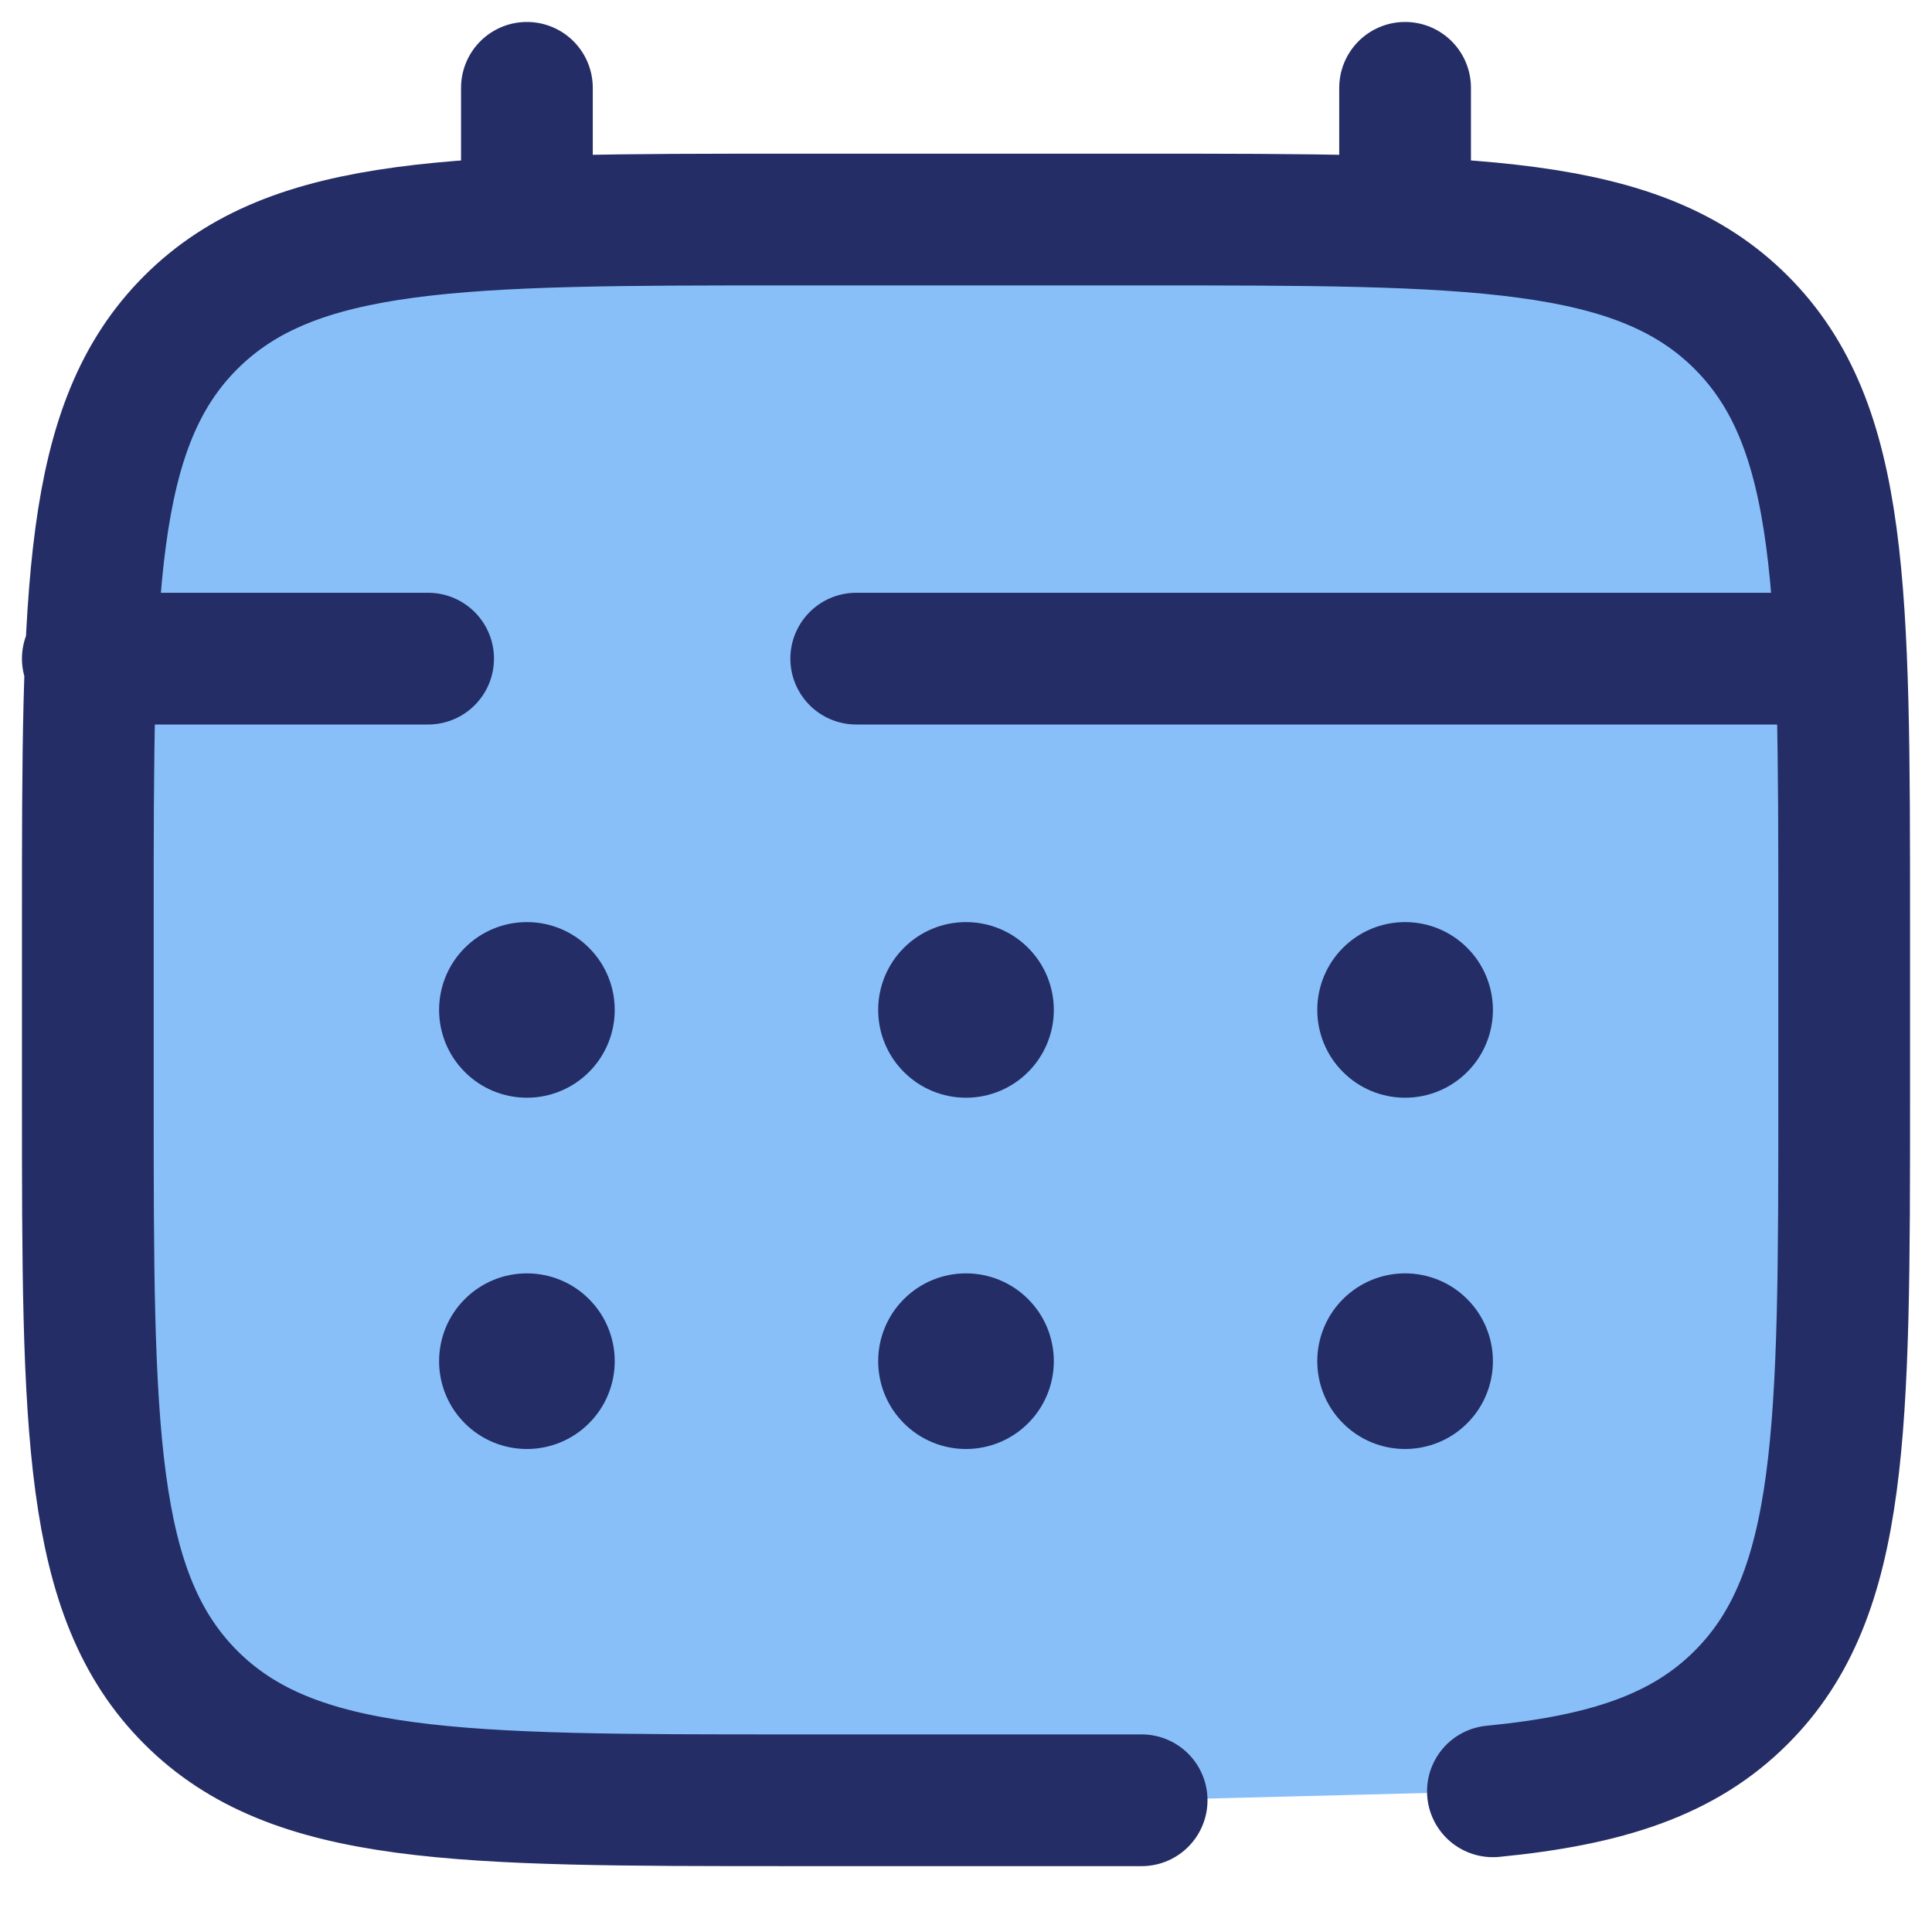
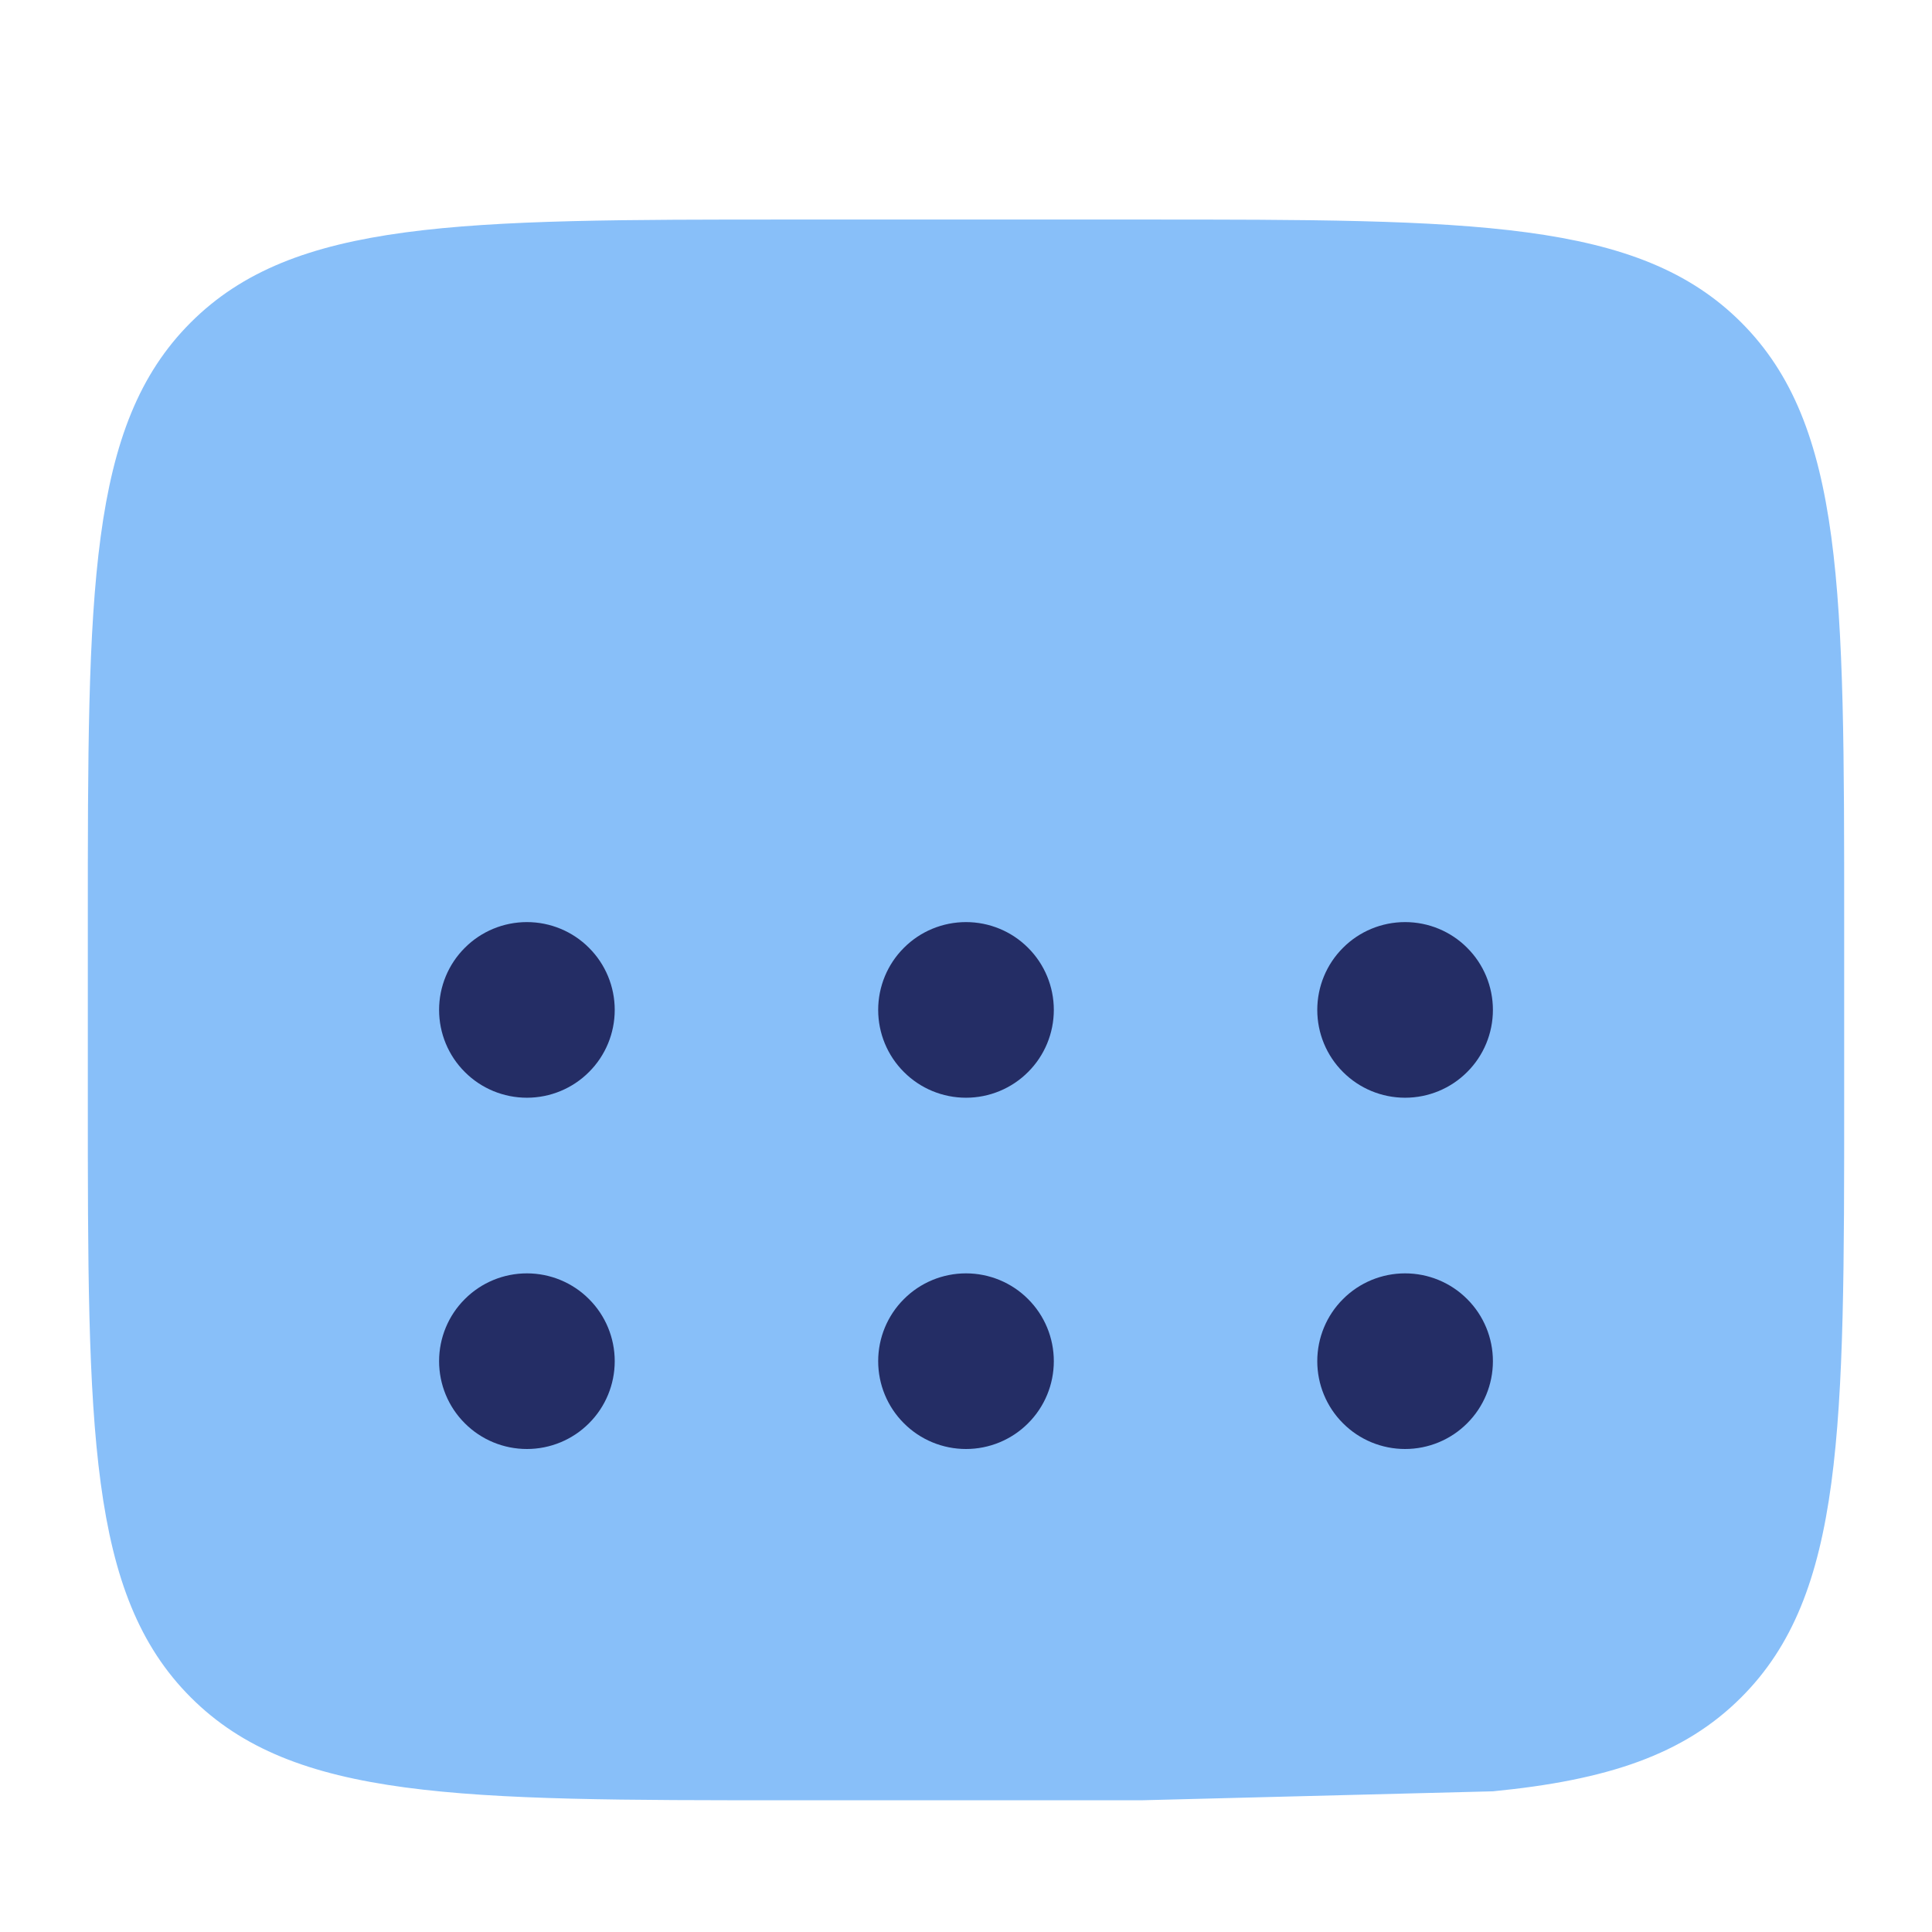
<svg xmlns="http://www.w3.org/2000/svg" width="22" height="22" viewBox="0 0 22 22" fill="none">
  <path d="M13 20.5H9C5.229 20.5 3.343 20.5 2.172 19.328C1.001 18.156 1 16.271 1 12.5V10.5C1 6.729 1 4.843 2.172 3.672C3.344 2.501 5.229 2.5 9 2.5H13C16.771 2.5 18.657 2.5 19.828 3.672C20.999 4.844 21 6.729 21 10.5V12.5C21 16.271 21 18.157 19.828 19.328C19.175 19.982 18.3 20.271 17 20.398M6 2.5V1V2.5ZM16 2.5V1V2.5ZM20.5 7.5H9.75H20.5ZM1 7.5H4.875H1Z" fill="#88BFF9" />
-   <path d="M13 20.5H9C5.229 20.5 3.343 20.5 2.172 19.328C1.001 18.156 1 16.271 1 12.5V10.5C1 6.729 1 4.843 2.172 3.672C3.344 2.501 5.229 2.5 9 2.5H13C16.771 2.5 18.657 2.5 19.828 3.672C20.999 4.844 21 6.729 21 10.5V12.5C21 16.271 21 18.157 19.828 19.328C19.175 19.982 18.3 20.271 17 20.398M6 2.5V1M16 2.5V1M20.5 7.5H9.75M1 7.5H4.875" stroke="#242D65" stroke-width="1.5" stroke-linecap="round" />
  <path d="M17 15.5C17 15.765 16.895 16.02 16.707 16.207C16.52 16.395 16.265 16.5 16 16.5C15.735 16.5 15.48 16.395 15.293 16.207C15.105 16.02 15 15.765 15 15.5C15 15.235 15.105 14.98 15.293 14.793C15.48 14.605 15.735 14.5 16 14.5C16.265 14.5 16.52 14.605 16.707 14.793C16.895 14.98 17 15.235 17 15.5ZM17 11.5C17 11.765 16.895 12.02 16.707 12.207C16.52 12.395 16.265 12.5 16 12.5C15.735 12.5 15.48 12.395 15.293 12.207C15.105 12.02 15 11.765 15 11.5C15 11.235 15.105 10.98 15.293 10.793C15.48 10.605 15.735 10.5 16 10.5C16.265 10.5 16.52 10.605 16.707 10.793C16.895 10.98 17 11.235 17 11.5ZM12 15.5C12 15.765 11.895 16.02 11.707 16.207C11.52 16.395 11.265 16.5 11 16.5C10.735 16.5 10.48 16.395 10.293 16.207C10.105 16.02 10 15.765 10 15.5C10 15.235 10.105 14.98 10.293 14.793C10.48 14.605 10.735 14.5 11 14.5C11.265 14.5 11.52 14.605 11.707 14.793C11.895 14.98 12 15.235 12 15.5ZM12 11.5C12 11.765 11.895 12.02 11.707 12.207C11.52 12.395 11.265 12.5 11 12.5C10.735 12.5 10.48 12.395 10.293 12.207C10.105 12.02 10 11.765 10 11.5C10 11.235 10.105 10.98 10.293 10.793C10.48 10.605 10.735 10.5 11 10.5C11.265 10.5 11.52 10.605 11.707 10.793C11.895 10.98 12 11.235 12 11.5ZM7 15.5C7 15.765 6.895 16.02 6.707 16.207C6.52 16.395 6.265 16.5 6 16.5C5.735 16.5 5.48 16.395 5.293 16.207C5.105 16.02 5 15.765 5 15.5C5 15.235 5.105 14.98 5.293 14.793C5.48 14.605 5.735 14.5 6 14.5C6.265 14.5 6.52 14.605 6.707 14.793C6.895 14.98 7 15.235 7 15.5ZM7 11.5C7 11.765 6.895 12.02 6.707 12.207C6.52 12.395 6.265 12.5 6 12.5C5.735 12.5 5.48 12.395 5.293 12.207C5.105 12.02 5 11.765 5 11.5C5 11.235 5.105 10.98 5.293 10.793C5.48 10.605 5.735 10.5 6 10.5C6.265 10.5 6.52 10.605 6.707 10.793C6.895 10.98 7 11.235 7 11.5Z" fill="#242D65" />
</svg>